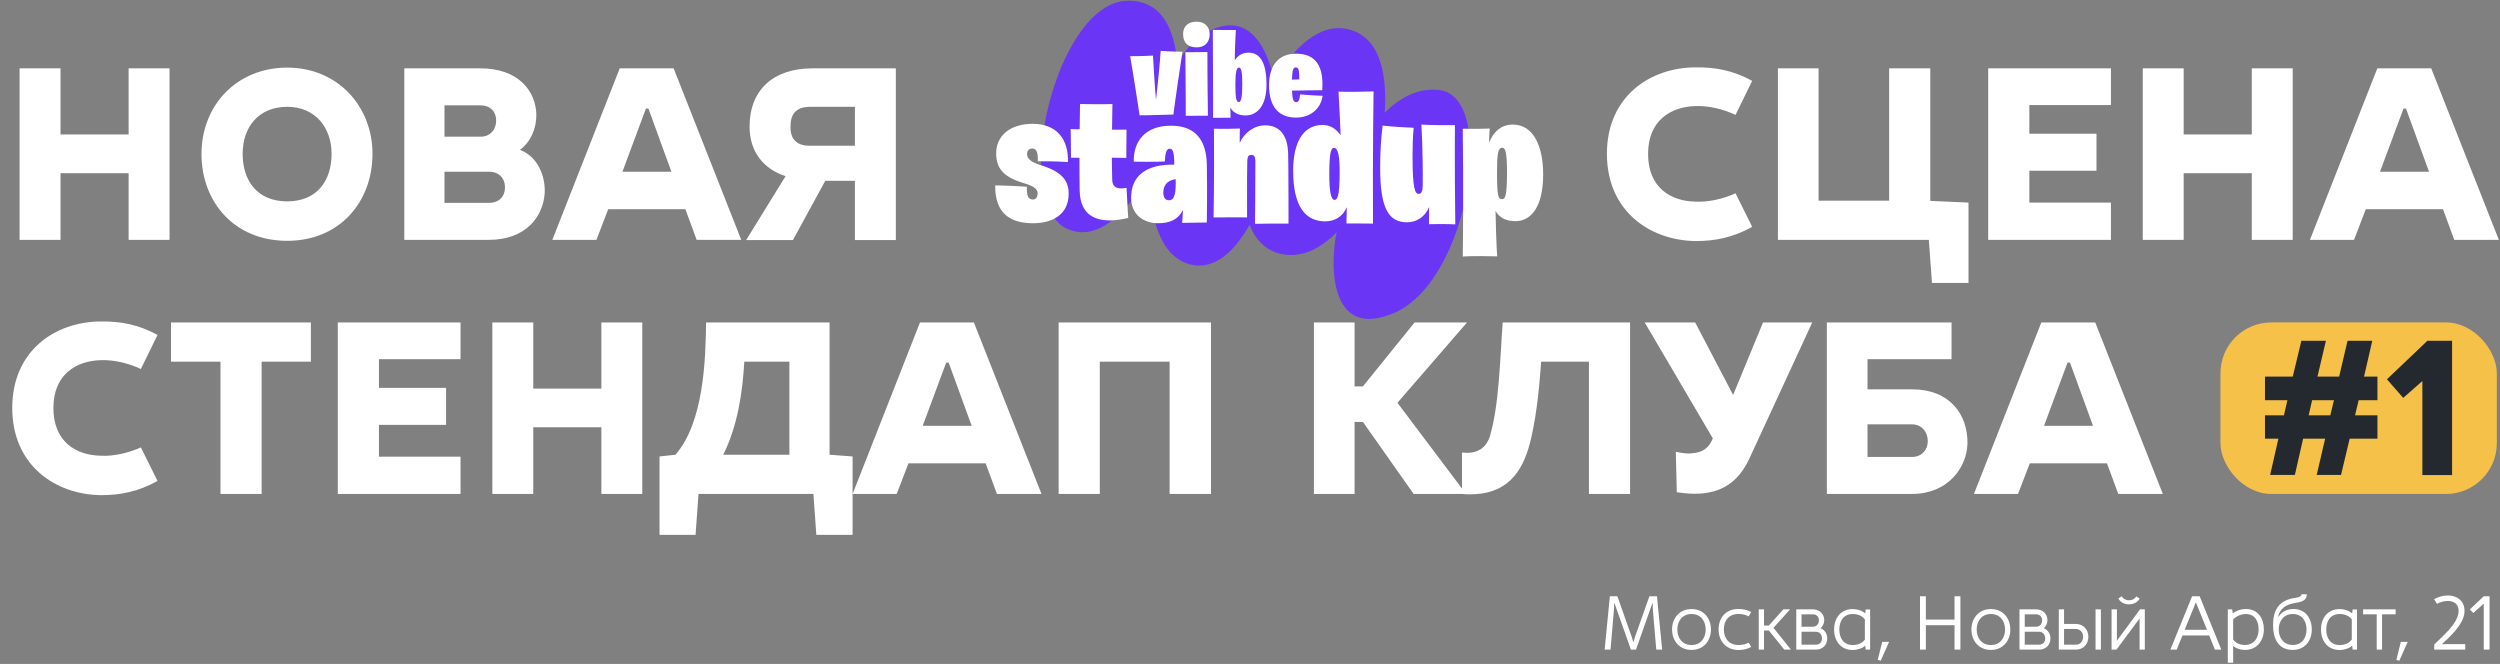
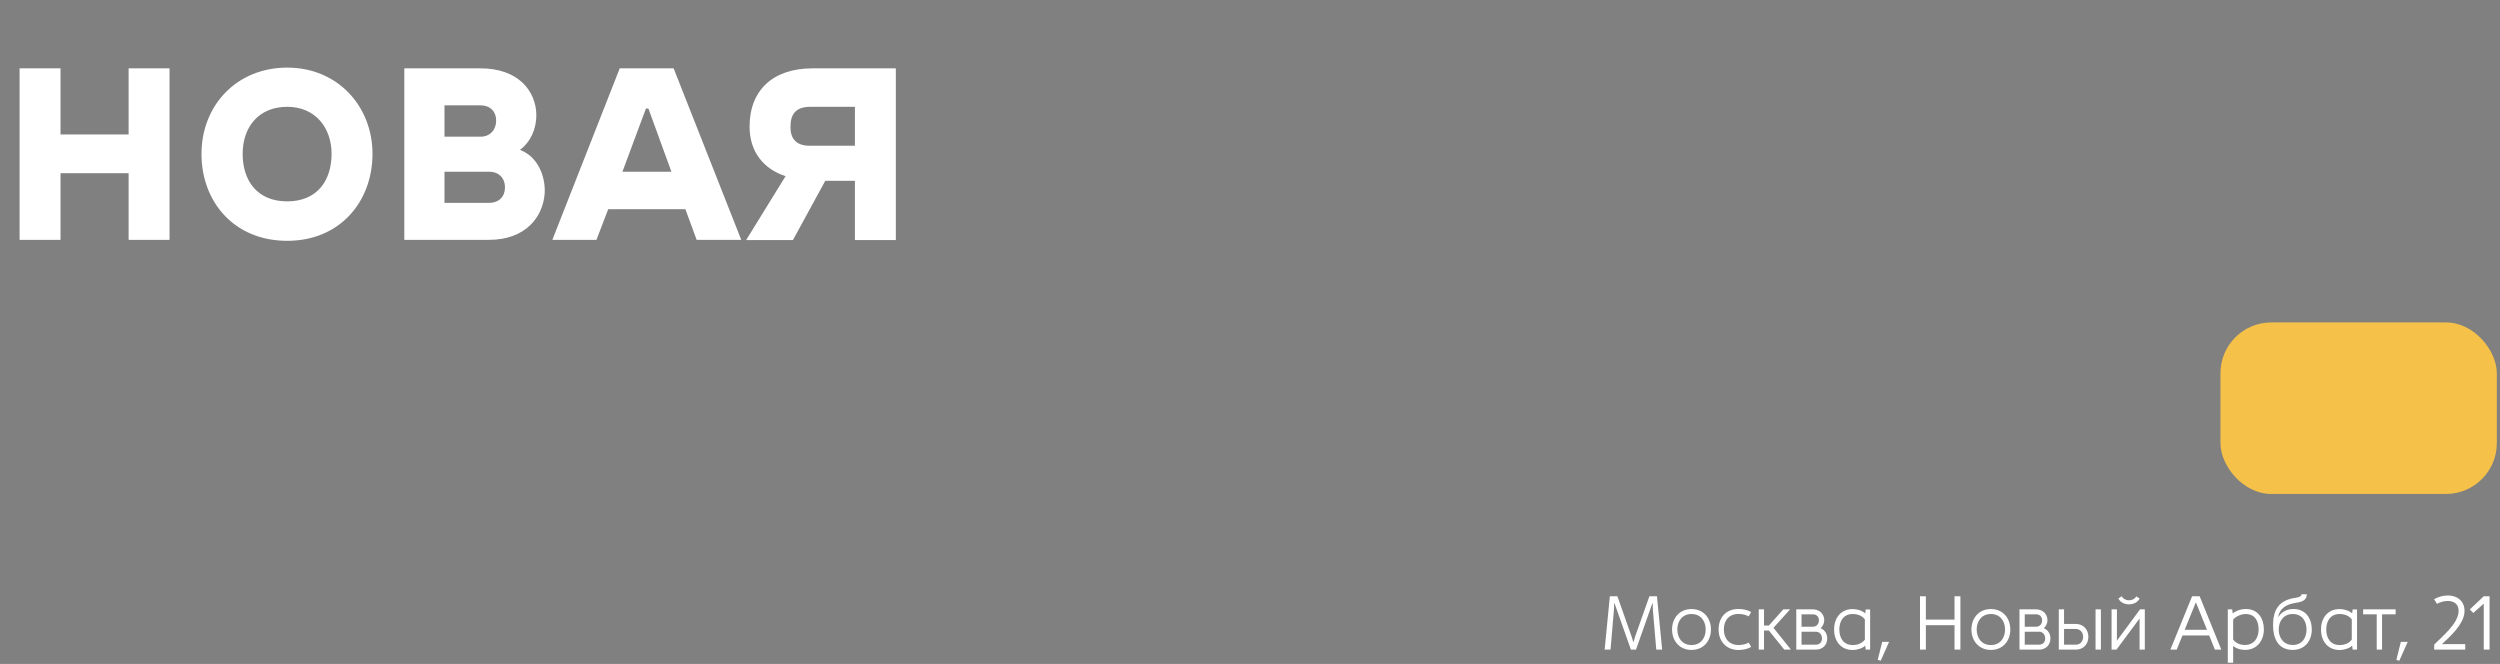
<svg xmlns="http://www.w3.org/2000/svg" width="1574" height="418" viewBox="0 0 1574 418" fill="none">
  <rect x="0" y="0" width="1574" height="418" fill="#808080" stroke="none" />
  <g clip-path="url(#clip0_153_235)">
    <path d="M877.515 197.141C839.336 213.295 837.204 172.185 840.904 149.619L841.592 146.279C832.969 154.828 822.465 161.573 810.119 160.423C796.916 159.181 789.89 150.024 786.779 141.508C777.564 157.764 764.972 170.306 749.602 166.532C729.409 161.559 723.729 134.245 723.449 110.145C710.266 132.642 691.654 152.751 672.123 144.172C635.448 128.047 664.304 1.884 709.572 0.487C731.536 -0.189 739.527 18.757 741.205 39.631C748.239 28.226 757.667 18.908 769.822 16.457C788.115 12.762 797.917 30.283 802.197 50.731C814.675 29.868 830.922 13.824 849.352 18.545C868.883 23.542 873.416 46.47 871.83 70.95C881.175 61.612 892.913 54.998 906.456 56.712C942.643 61.311 925.214 176.958 877.515 197.141Z" fill="#6A35F4" />
    <path d="M738.77 72.127C725.517 72.603 717.502 72.603 717.502 72.603C713.931 48.954 711.55 35.383 711.55 35.383C719.645 35.383 725.914 34.987 725.914 34.987C727.104 55.938 727.819 63.001 727.819 63.001C730.358 40.224 730.755 32.05 730.755 32.05C739.405 32.606 744.484 32.526 744.484 32.526C740.119 61.096 738.77 72.127 738.77 72.127ZM746.551 72.921C746.551 72.921 746.63 61.969 746.313 32.844C746.313 32.844 750.915 32.923 760.201 32.764C760.201 32.764 760.121 46.891 760.518 72.841C760.518 72.841 754.566 72.841 746.551 72.921ZM753.455 29.828C747.741 29.828 744.884 26.812 744.884 21.416C744.884 16.496 748.058 13.639 753.455 13.639C758.772 13.639 761.629 17.21 761.629 21.575C761.629 26.178 758.931 29.828 753.455 29.828ZM763.748 74.19C763.748 74.19 763.828 57.049 763.589 18.797C763.589 18.797 767.875 18.956 778.112 18.877C778.112 18.877 777.557 26.416 777.398 38.002C779.303 35.066 782.001 33.161 786.048 33.161C794.222 33.161 797.397 41.018 797.397 53.398C797.397 66.651 791.445 72.683 784.223 72.683C779.303 72.683 776.128 70.619 774.621 67.683C774.621 69.667 774.7 71.81 774.779 74.111C774.779 74.111 770.97 74.111 763.748 74.19ZM780.017 64.27C781.366 64.27 782.16 61.017 782.16 53.16C782.16 45.541 781.604 42.526 780.017 42.526C778.589 42.526 777.795 45.303 777.795 52.843C777.795 61.413 778.271 64.27 780.017 64.27ZM816.051 74.032C805.417 74.032 798.988 67.683 798.988 53.557C798.988 42.367 804.067 33.796 815.971 33.796C828.828 33.796 833.51 42.129 832.478 56.811C832.478 56.811 825.415 56.811 813.432 57.049C813.67 62.842 814.464 64.35 816.13 64.35C817.559 64.35 818.352 62.604 818.511 59.429C818.511 59.429 824.86 60.064 832.716 60.302C831.764 67.842 825.574 74.032 816.051 74.032ZM815.892 42.446C814.305 42.446 813.591 43.637 813.432 50.144C814.86 50.144 816.368 50.065 818.035 49.986C818.114 44.113 817.479 42.446 815.892 42.446Z" fill="white" />
-     <path d="M650.304 140.553C635.366 140.553 626.356 133.676 626.593 116.723C626.593 116.723 633.232 116.723 646.51 117.553C646.392 122.651 646.985 125.615 650.304 125.615C651.845 125.615 653.268 124.429 653.268 121.821C653.268 119.331 651.727 117.434 644.613 115.3C631.691 111.506 627.186 105.934 627.186 96.45C627.186 85.898 635.485 77.954 650.186 77.954C665.124 77.954 672.83 87.439 672.356 102.022C672.356 102.022 664.057 101.429 653.387 101.547C653.624 96.687 652.794 93.486 649.949 93.486C647.577 93.486 646.629 95.264 646.629 96.924C646.629 99.769 649 102.022 654.691 103.8C667.969 107.831 672.83 113.166 672.83 121.939C672.83 135.336 662.397 140.553 650.304 140.553ZM674.299 99.295C674.299 85.068 674.062 81.274 674.062 81.274C676.077 81.393 677.974 81.393 679.753 81.393C679.871 71.79 679.99 65.506 679.99 65.506C694.928 65.743 700.382 65.506 700.382 65.506C700.382 65.506 700.263 72.382 700.145 81.63H709.274C709.036 96.687 709.155 99.413 709.155 99.413L700.026 99.295C700.026 104.156 700.145 109.017 700.263 113.403C700.382 116.96 702.279 118.62 705.835 118.62C706.784 118.62 707.969 118.501 709.274 118.264C709.866 130.713 710.341 137.233 710.341 137.233C706.191 138.182 702.279 138.774 698.84 138.774C687.34 138.774 679.871 133.439 679.753 119.45C679.634 112.336 679.634 105.815 679.634 99.295H674.299ZM729.225 140.553C719.504 140.553 712.153 134.743 712.153 124.429C712.153 110.084 722.468 103.326 739.303 103.681V102.022C739.184 95.501 738.236 93.604 736.457 93.604C734.442 93.604 733.612 96.212 733.375 101.666C733.375 101.666 725.787 102.022 713.813 101.785C713.576 89.099 720.808 79.14 737.287 79.14C752.937 79.14 759.458 88.506 759.813 103.444C760.169 121.109 759.813 140.079 759.813 140.079C759.813 140.079 755.189 140.197 744.282 140.316C744.282 140.316 744.638 136.759 744.756 132.017C741.911 138.537 735.865 140.553 729.225 140.553ZM740.251 115.182C740.251 113.877 740.133 112.81 740.133 112.81C734.205 113.64 732.426 117.434 732.426 121.228C732.426 123.955 733.375 126.089 735.983 126.089C738.591 126.089 740.251 123.955 740.251 115.182ZM790.146 140.908C790.146 140.908 790.383 120.161 790.383 101.429C790.383 98.702 789.672 97.516 787.894 97.516C785.878 97.516 785.404 98.821 785.285 101.429C785.048 110.084 785.167 136.877 785.167 136.877C785.167 136.877 775.682 136.759 764.064 136.877C764.064 136.877 764.538 114.707 764.301 81.037C764.301 81.037 771.177 81.274 780.662 80.918C780.662 80.918 780.425 85.661 780.543 89.929C783.27 83.645 789.672 78.903 796.548 78.903C805.796 78.903 810.657 85.305 811.012 96.45C811.249 102.852 811.249 140.79 811.249 140.79C804.017 140.671 790.146 140.908 790.146 140.908ZM864.436 140.79C864.436 140.79 858.39 140.671 847.72 140.671C847.72 140.671 847.838 136.64 847.957 130.475C845.23 136.522 840.369 139.367 834.323 139.367C822.23 139.367 814.168 130.475 814.168 107.475C814.168 90.64 819.859 78.666 832.782 78.666C837.642 78.666 841.436 81.274 844.044 85.186C843.807 78.903 843.452 70.011 842.74 57.681C842.74 57.681 847.008 58.037 864.792 57.563C864.792 57.563 864.199 95.027 864.436 140.79ZM840.251 125.852C841.91 125.852 843.452 123.836 843.452 108.661C843.452 98.346 842.503 93.13 839.895 93.13C837.88 93.13 836.931 96.568 836.931 109.846C836.931 121.228 838.117 125.852 840.251 125.852ZM885.899 139.96C874.28 139.96 868.945 131.187 868.945 105.697C868.945 96.568 869.419 88.269 870.486 79.022C870.486 79.022 875.584 79.851 890.048 80.444C889.456 86.372 889.337 93.486 889.337 98.109C889.337 118.975 890.878 122.058 893.249 122.058C894.909 122.058 895.739 120.398 895.739 116.841C895.976 95.857 894.909 78.429 894.909 78.429C894.909 78.429 900.6 78.903 916.012 78.784C916.012 78.784 915.775 102.14 916.25 141.264C916.25 141.264 911.27 140.908 899.652 141.146C899.652 141.146 899.77 136.64 899.77 130.357C897.162 136.759 891.59 139.96 885.899 139.96ZM920.944 161.537C921.537 124.548 920.944 81.037 920.944 81.037C930.073 81.274 937.897 80.918 937.897 80.918C937.66 85.186 937.542 87.795 937.542 89.929C940.031 83.29 944.892 78.429 952.48 78.429C965.284 78.429 971.568 91.707 971.568 109.728C971.568 130.713 963.743 139.249 954.021 139.249C948.212 139.249 943.707 136.877 941.573 132.728C942.047 155.135 942.64 161.419 942.64 161.419C927.227 160.945 920.944 161.537 920.944 161.537ZM945.722 125.377C947.619 125.377 948.805 123.599 948.805 108.779C948.805 96.094 947.856 93.011 945.841 93.011C943.114 93.011 942.521 96.924 942.521 108.424C942.521 123.362 943.232 125.377 945.722 125.377Z" fill="white" />
  </g>
  <path d="M12.339 43.029H38.098V84.675H80.978V43.029H106.737V151H80.978V109.046H38.098V151H12.339V43.029ZM180.845 151.617C147.528 151.617 126.859 127.246 126.859 96.861C126.859 66.629 148.762 42.567 180.845 42.567C212.619 42.567 234.521 66.937 234.521 96.861C234.521 126.938 214.007 151.617 180.845 151.617ZM180.845 126.784C199.817 126.784 208.763 113.519 208.763 96.861C208.763 80.511 198.583 67.246 180.845 67.246C162.644 67.246 152.772 80.202 152.772 96.861C152.772 113.519 161.718 126.784 180.845 126.784ZM279.846 66.32V86.063H302.52C308.69 86.063 312.392 81.59 312.392 75.883C312.392 70.331 308.69 66.32 302.52 66.32H279.846ZM327.353 94.393C338.459 98.403 343.549 110.897 342.932 121.694C341.852 136.81 330.747 151 307.919 151H254.55V43.029H302.52C326.428 43.029 337.533 57.374 337.688 72.49C337.688 81.128 334.14 89.302 327.353 94.393ZM279.846 108.12V127.709H307.919C314.243 127.709 317.944 123.699 317.944 117.992C317.944 112.285 314.243 108.12 307.919 108.12H279.846ZM431.52 131.72H382.933L375.529 151H347.765L390.182 43.029H424.116L466.687 151H438.615L431.52 131.72ZM408.229 68.325H406.686L391.879 108.12H422.728L408.229 68.325ZM564.011 151.154H538.252V113.827H519.589L499.229 151.154H469.768L494.602 110.897C481.028 106.578 471.928 95.781 471.928 79.739C471.928 56.757 486.735 43.029 511.568 43.029H564.011V151.154ZM538.252 67.246H510.18C501.08 67.246 497.686 71.873 497.686 79.739C497.532 86.989 501.08 91.77 509.717 91.77H538.252V67.246Z" fill="white" />
-   <path d="M1011.71 96.861C1011.71 60.922 1038.55 42.567 1067.39 42.413C1079.89 42.258 1090.99 44.263 1103.18 50.896L1092.69 72.336C1084.82 68.634 1075.57 66.475 1067.39 66.783C1051.66 67.246 1037.63 76.038 1037.63 96.861C1037.63 117.992 1051.66 126.63 1067.39 126.938C1075.57 127.401 1084.82 125.241 1092.69 121.694L1103.18 142.825C1090.99 149.612 1079.89 151.771 1067.39 151.771C1038.55 151.308 1011.71 132.799 1011.71 96.861ZM1119.37 43.029H1144.97V126.321H1189.4V43.029H1215.31V126.475L1239.37 127.555V178.147H1216.39L1214.38 151H1119.37V43.029ZM1329.05 66.166H1277.68V84.213H1319.95V107.503H1277.68V127.555H1329.05V151H1251.77V43.029H1329.05V66.166ZM1349.08 43.029H1374.84V84.675H1417.72V43.029H1443.48V151H1417.72V109.046H1374.84V151H1349.08V43.029ZM1538.1 131.72H1489.51L1482.11 151H1454.34L1496.76 43.029H1530.69L1573.27 151H1545.19L1538.1 131.72ZM1514.81 68.325H1513.26L1498.46 108.12H1529.31L1514.81 68.325Z" fill="white" />
-   <path d="M7.712 256.84C7.712 220.901 34.551 202.546 63.394 202.392C75.888 202.238 86.993 204.243 99.179 210.875L88.69 232.315C80.824 228.613 71.569 226.454 63.394 226.762C47.661 227.225 33.625 236.017 33.625 256.84C33.625 277.971 47.661 286.609 63.394 286.917C71.569 287.38 80.824 285.221 88.69 281.673L99.179 302.805C86.993 309.591 75.888 311.751 63.394 311.751C34.551 311.288 7.712 292.779 7.712 256.84ZM107.657 227.688V203.009H195.73V227.688H164.727V310.979H138.814V227.688H107.657ZM289.952 226.145H238.588V244.192H280.851V267.483H238.588V287.534H289.952V310.979H212.675V203.009H289.952V226.145ZM309.982 203.009H335.74V244.655H378.62V203.009H404.379V310.979H378.62V269.025H335.74V310.979H309.982V203.009ZM444.553 203.009H522.292V286.301L536.791 287.38V336.738H513.963L512.112 310.979H439.772L437.921 336.738H415.247V287.38L425.273 286.301C443.165 265.786 444.245 226.3 444.553 203.009ZM455.35 286.301H496.996V227.688H468.615C467.535 247.277 464.296 268.408 455.35 286.301ZM620.558 291.699H571.972L564.568 310.979H536.804L579.221 203.009H613.155L655.726 310.979H627.654L620.558 291.699ZM597.268 228.305H595.725L580.918 268.1H611.766L597.268 228.305ZM666.519 203.009H762.459V310.979H736.392V227.688H692.432V310.979H666.519V203.009ZM827.24 203.009H852.844V243.267H858.089L890.634 203.009H923.642L879.837 253.601L923.025 310.979H890.017L858.089 265.632H852.844V310.979H827.24V203.009ZM946.096 203.009H1026.3V310.979H1000.39V227.688H970.312C969.232 242.495 967.844 258.537 964.142 275.349C959.823 294.63 951.031 309.9 928.82 311.134C926.198 311.288 923.268 311.288 920.491 310.979V284.912C928.666 285.838 934.99 283.37 937.921 275.041C943.936 255.143 944.399 225.683 946.096 203.009ZM1110 203.009H1141L1101.52 288.46C1091.95 309.437 1075.45 312.985 1055.71 309.9L1055.09 284.45C1058.94 285.221 1062.18 285.838 1065.27 285.375C1072.52 284.912 1076.22 281.519 1078.38 275.966L1035.5 203.009H1067.27L1091.18 248.665L1110 203.009ZM1238.72 279.36C1238.26 294.321 1226.54 310.979 1203.86 310.979H1150.19V203.009H1228.7V226.145H1175.79V245.117H1203.86C1227.46 245.117 1239.03 260.85 1238.72 279.36ZM1203.86 267.174H1175.79V287.689H1203.86C1209.88 287.689 1213.74 283.216 1213.74 277.817C1213.74 271.956 1209.88 267.174 1203.86 267.174ZM1326.55 291.699H1277.97L1270.56 310.979H1242.8L1285.22 203.009H1319.15L1361.72 310.979H1333.65L1326.55 291.699ZM1303.26 228.305H1301.72L1286.91 268.1H1317.76L1303.26 228.305Z" fill="white" />
  <rect x="1398" y="203" width="174" height="108" rx="32" fill="#F5C149" />
-   <path d="M1448.95 214.558H1464.39L1459.08 237.116H1472.72L1478.02 214.558H1493.59L1488.4 237.116H1496.84V251.954H1485.02L1482.73 261.483H1496.84V276.201H1479.35L1473.92 299H1458.6L1463.91 276.201H1450.04L1444.85 299H1429.29L1434.48 276.201H1426.03V261.483H1437.97L1440.15 251.954H1426.03V237.116H1443.52L1448.95 214.558ZM1469.46 251.954H1455.71L1453.54 261.483H1467.17L1469.46 251.954ZM1543.83 214.558V299.121H1525.13V239.89L1513.07 250.506L1502.82 238.805L1528.27 214.558H1543.83Z" fill="#24292F" />
  <path d="M1010.29 409L1013.56 375.4H1018.31L1027.38 401.128C1027.67 401.848 1027.96 403.048 1028.2 404.056H1028.53C1028.82 402.952 1029.11 401.8 1029.4 400.984L1038.47 375.4H1043.22L1046.49 409H1042.79L1040.68 384.28C1040.58 382.936 1040.53 381.304 1040.58 379.912H1040.29L1030.02 409H1026.81L1016.53 379.912H1016.25C1016.25 381.304 1016.25 382.936 1016.1 384.28L1013.99 409H1010.29ZM1064.97 406.12C1070.92 406.12 1073.9 401.512 1073.9 396.328C1073.9 391.192 1070.92 386.584 1064.97 386.584C1059.06 386.584 1056.04 391.192 1056.04 396.328C1056.04 401.512 1059.06 406.12 1064.97 406.12ZM1064.97 409.192C1057.19 409.192 1052.73 403.24 1052.73 396.328C1052.73 389.416 1057.19 383.464 1064.97 383.464C1072.79 383.464 1077.21 389.416 1077.21 396.328C1077.21 403.24 1072.79 409.192 1064.97 409.192ZM1094.75 409.24C1086.97 409.336 1082.03 403.816 1082.03 396.328C1082.03 388.84 1086.63 383.32 1094.75 383.416C1097.43 383.464 1100.22 383.992 1102.52 385.336L1100.99 388.072C1099.31 387.112 1096.81 386.584 1094.84 386.536C1088.51 386.488 1085.34 390.568 1085.34 396.328C1085.34 402.088 1088.79 406.216 1094.84 406.12C1096.81 406.12 1099.31 405.544 1100.99 404.584L1102.52 407.32C1100.22 408.664 1097.43 409.192 1094.75 409.24ZM1107.31 409V383.656H1110.63V393.832H1113.7L1122.77 383.656H1127.04L1116.58 395.272L1127.57 409H1123.39L1113.7 397H1110.63V409H1107.31ZM1130.94 409V383.656H1141.4C1145.72 383.656 1148.55 386.68 1148.55 390.616C1148.55 392.296 1147.59 394.408 1146.25 395.512C1149.08 396.712 1150.43 399.256 1150.43 401.944C1150.43 405.88 1147.74 409 1143.27 409H1130.94ZM1134.25 405.88H1143.27C1145.82 405.88 1147.11 404.152 1147.11 401.944C1147.11 399.736 1145.77 397.72 1143.18 397.72H1134.25V405.88ZM1134.25 394.6H1141.31C1143.75 394.6 1145.19 392.776 1145.19 390.616C1145.24 388.456 1143.8 386.776 1141.4 386.776H1134.25V394.6ZM1174.12 402.664V389.992C1172.44 387.64 1169.46 386.584 1166.49 386.584C1160.54 386.584 1158.04 391.192 1158.04 396.328C1158.04 401.512 1160.54 406.12 1166.49 406.12C1169.46 406.12 1172.44 405.064 1174.12 402.664ZM1154.73 396.328C1154.73 389.464 1158.71 383.464 1166.49 383.464C1169.37 383.464 1172.63 384.52 1174.36 386.2L1174.65 383.704H1177.43V409H1174.65L1174.36 406.504C1172.63 408.136 1169.37 409.24 1166.49 409.24C1158.71 409.24 1154.73 403.24 1154.73 396.328ZM1184.09 416.008L1182.22 415.432L1185.05 404.104H1189.37L1184.09 416.008ZM1208.83 409V375.4H1212.52V390.088H1230.57V375.4H1234.27V409H1230.57V393.64H1212.52V409H1208.83ZM1253.45 406.12C1259.4 406.12 1262.38 401.512 1262.38 396.328C1262.38 391.192 1259.4 386.584 1253.45 386.584C1247.55 386.584 1244.52 391.192 1244.52 396.328C1244.52 401.512 1247.55 406.12 1253.45 406.12ZM1253.45 409.192C1245.68 409.192 1241.21 403.24 1241.21 396.328C1241.21 389.416 1245.68 383.464 1253.45 383.464C1261.28 383.464 1265.69 389.416 1265.69 396.328C1265.69 403.24 1261.28 409.192 1253.45 409.192ZM1271.47 409V383.656H1281.93C1286.25 383.656 1289.09 386.68 1289.09 390.616C1289.09 392.296 1288.13 394.408 1286.78 395.512C1289.61 396.712 1290.96 399.256 1290.96 401.944C1290.96 405.88 1288.27 409 1283.81 409H1271.47ZM1274.78 405.88H1283.81C1286.35 405.88 1287.65 404.152 1287.65 401.944C1287.65 399.736 1286.3 397.72 1283.71 397.72H1274.78V405.88ZM1274.78 394.6H1281.84C1284.29 394.6 1285.73 392.776 1285.73 390.616C1285.77 388.456 1284.33 386.776 1281.93 386.776H1274.78V394.6ZM1299.53 405.88H1306.97C1309.95 405.88 1311.53 403.528 1311.53 400.936C1311.53 398.344 1309.9 395.992 1306.88 395.992H1299.53V405.88ZM1296.22 409V383.656H1299.53V392.824H1306.88C1311.87 392.824 1314.84 396.568 1314.84 400.936C1314.84 405.304 1311.92 409 1306.97 409H1296.22ZM1319.36 409V383.656H1322.72V409H1319.36ZM1329.45 409V383.656H1332.81V403.384L1347.36 383.656H1350.38V409H1347.07V389.416L1332.53 409H1329.45ZM1340.4 380.488C1337.57 380.488 1335.02 379.288 1333.73 376.84L1335.79 375.4C1336.65 376.984 1338.48 377.944 1340.4 377.944C1342.37 377.944 1344.14 377.032 1345.01 375.448L1347.12 376.84C1345.82 379.288 1343.28 380.488 1340.4 380.488ZM1375.49 396.52H1389.51L1382.6 379.384H1382.45L1375.49 396.52ZM1366.47 409L1380.15 375.4H1384.9L1398.53 409H1394.5L1390.9 400.072H1374.1L1370.45 409H1366.47ZM1413.38 406.072C1419.28 406.072 1422.02 401.464 1422.02 396.28C1422.02 391.144 1419.81 386.584 1413.91 386.584C1410.93 386.584 1407.43 388.264 1405.99 390.088V402.616C1407.62 404.968 1410.4 406.072 1413.38 406.072ZM1402.63 417.256V383.656H1405.41L1405.7 386.248C1407.76 384.472 1411.03 383.416 1413.91 383.416C1421.73 383.416 1425.33 389.416 1425.33 396.28C1425.33 403.192 1421.15 409.192 1413.38 409.192C1410.59 409.192 1408 408.328 1405.99 406.696V417.256H1402.63ZM1443.56 386.584C1437.65 386.584 1434.68 391.192 1434.68 396.328C1434.68 401.464 1437.65 406.072 1443.56 406.072C1449.46 406.072 1452.2 401.464 1452.2 396.328C1452.2 391.192 1449.46 386.584 1443.56 386.584ZM1431.13 394.12C1431.03 385.192 1433.77 378.376 1444.18 376.552C1445.57 376.312 1449.03 376.072 1449.08 374.152H1452.34C1452.29 378.664 1448.17 379.096 1444.76 379.672C1438.18 380.824 1435.3 383.848 1434.34 388.216L1434.58 388.264C1436.5 385.192 1440.05 383.416 1443.89 383.416C1451.67 383.416 1455.51 389.416 1455.51 396.328C1455.51 403.192 1451.33 409.192 1443.56 409.192C1433.81 409.192 1431.17 401.128 1431.13 394.12ZM1480.68 402.664V389.992C1479 387.64 1476.03 386.584 1473.05 386.584C1467.1 386.584 1464.6 391.192 1464.6 396.328C1464.6 401.512 1467.1 406.12 1473.05 406.12C1476.03 406.12 1479 405.064 1480.68 402.664ZM1461.29 396.328C1461.29 389.464 1465.27 383.464 1473.05 383.464C1475.93 383.464 1479.19 384.52 1480.92 386.2L1481.21 383.704H1483.99V409H1481.21L1480.92 406.504C1479.19 408.136 1475.93 409.24 1473.05 409.24C1465.27 409.24 1461.29 403.24 1461.29 396.328ZM1496.38 409V386.776H1487.84V383.656H1508.28V386.776H1499.74V409H1496.38ZM1510.62 416.008L1508.75 415.432L1511.58 404.104H1515.9L1510.62 416.008ZM1532.57 409V405.832C1537.71 400.648 1547.12 393.016 1547.88 385.624C1548.36 381.304 1546.01 378.424 1541.21 378.376C1538.76 378.376 1536.46 379 1534.35 380.2L1532.48 377.272C1535.16 375.736 1538.09 374.92 1541.26 374.92C1548.22 375.016 1552.3 379.576 1551.58 386.008C1550.76 393.304 1542.8 400.6 1537.47 405.544H1552.11V409H1532.57ZM1563.78 409V380.056L1557.16 385.96L1555 383.704L1563.78 375.4H1567.43V409H1563.78Z" fill="white" />
  <defs>
    <clipPath id="clip0_153_235">
-       <rect width="347" height="201" fill="white" transform="translate(626)" />
-     </clipPath>
+       </clipPath>
  </defs>
</svg>